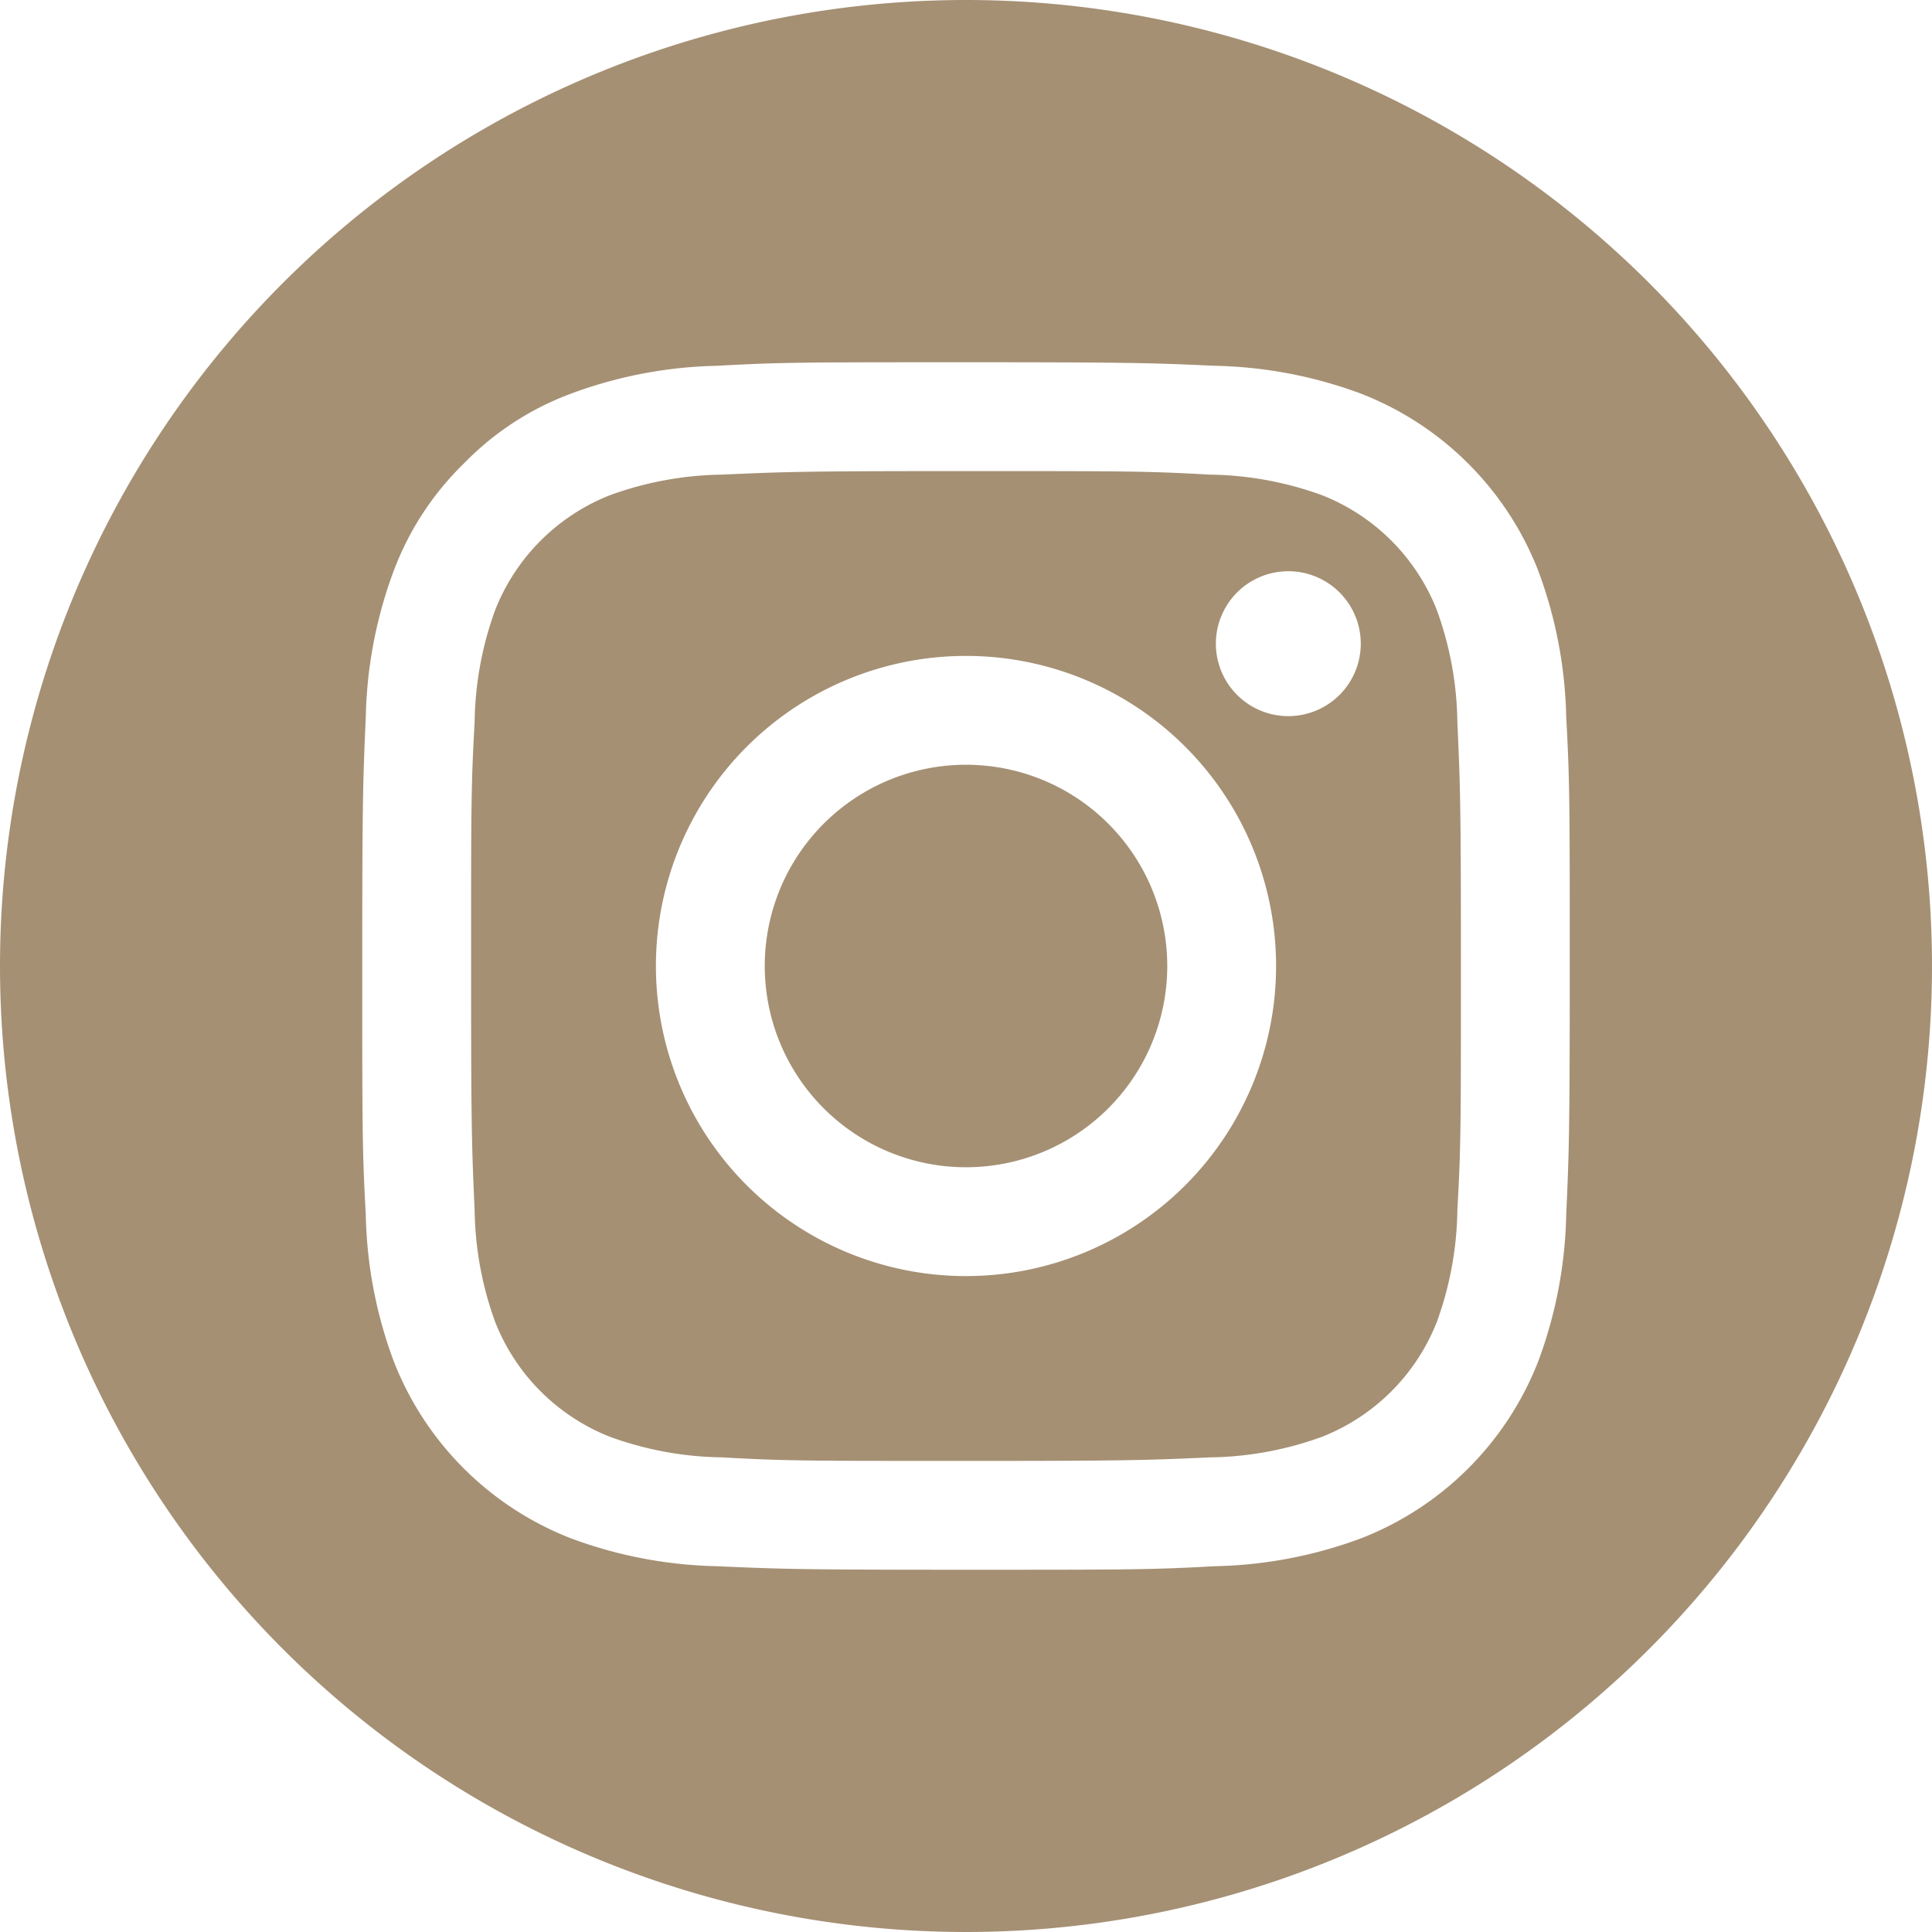
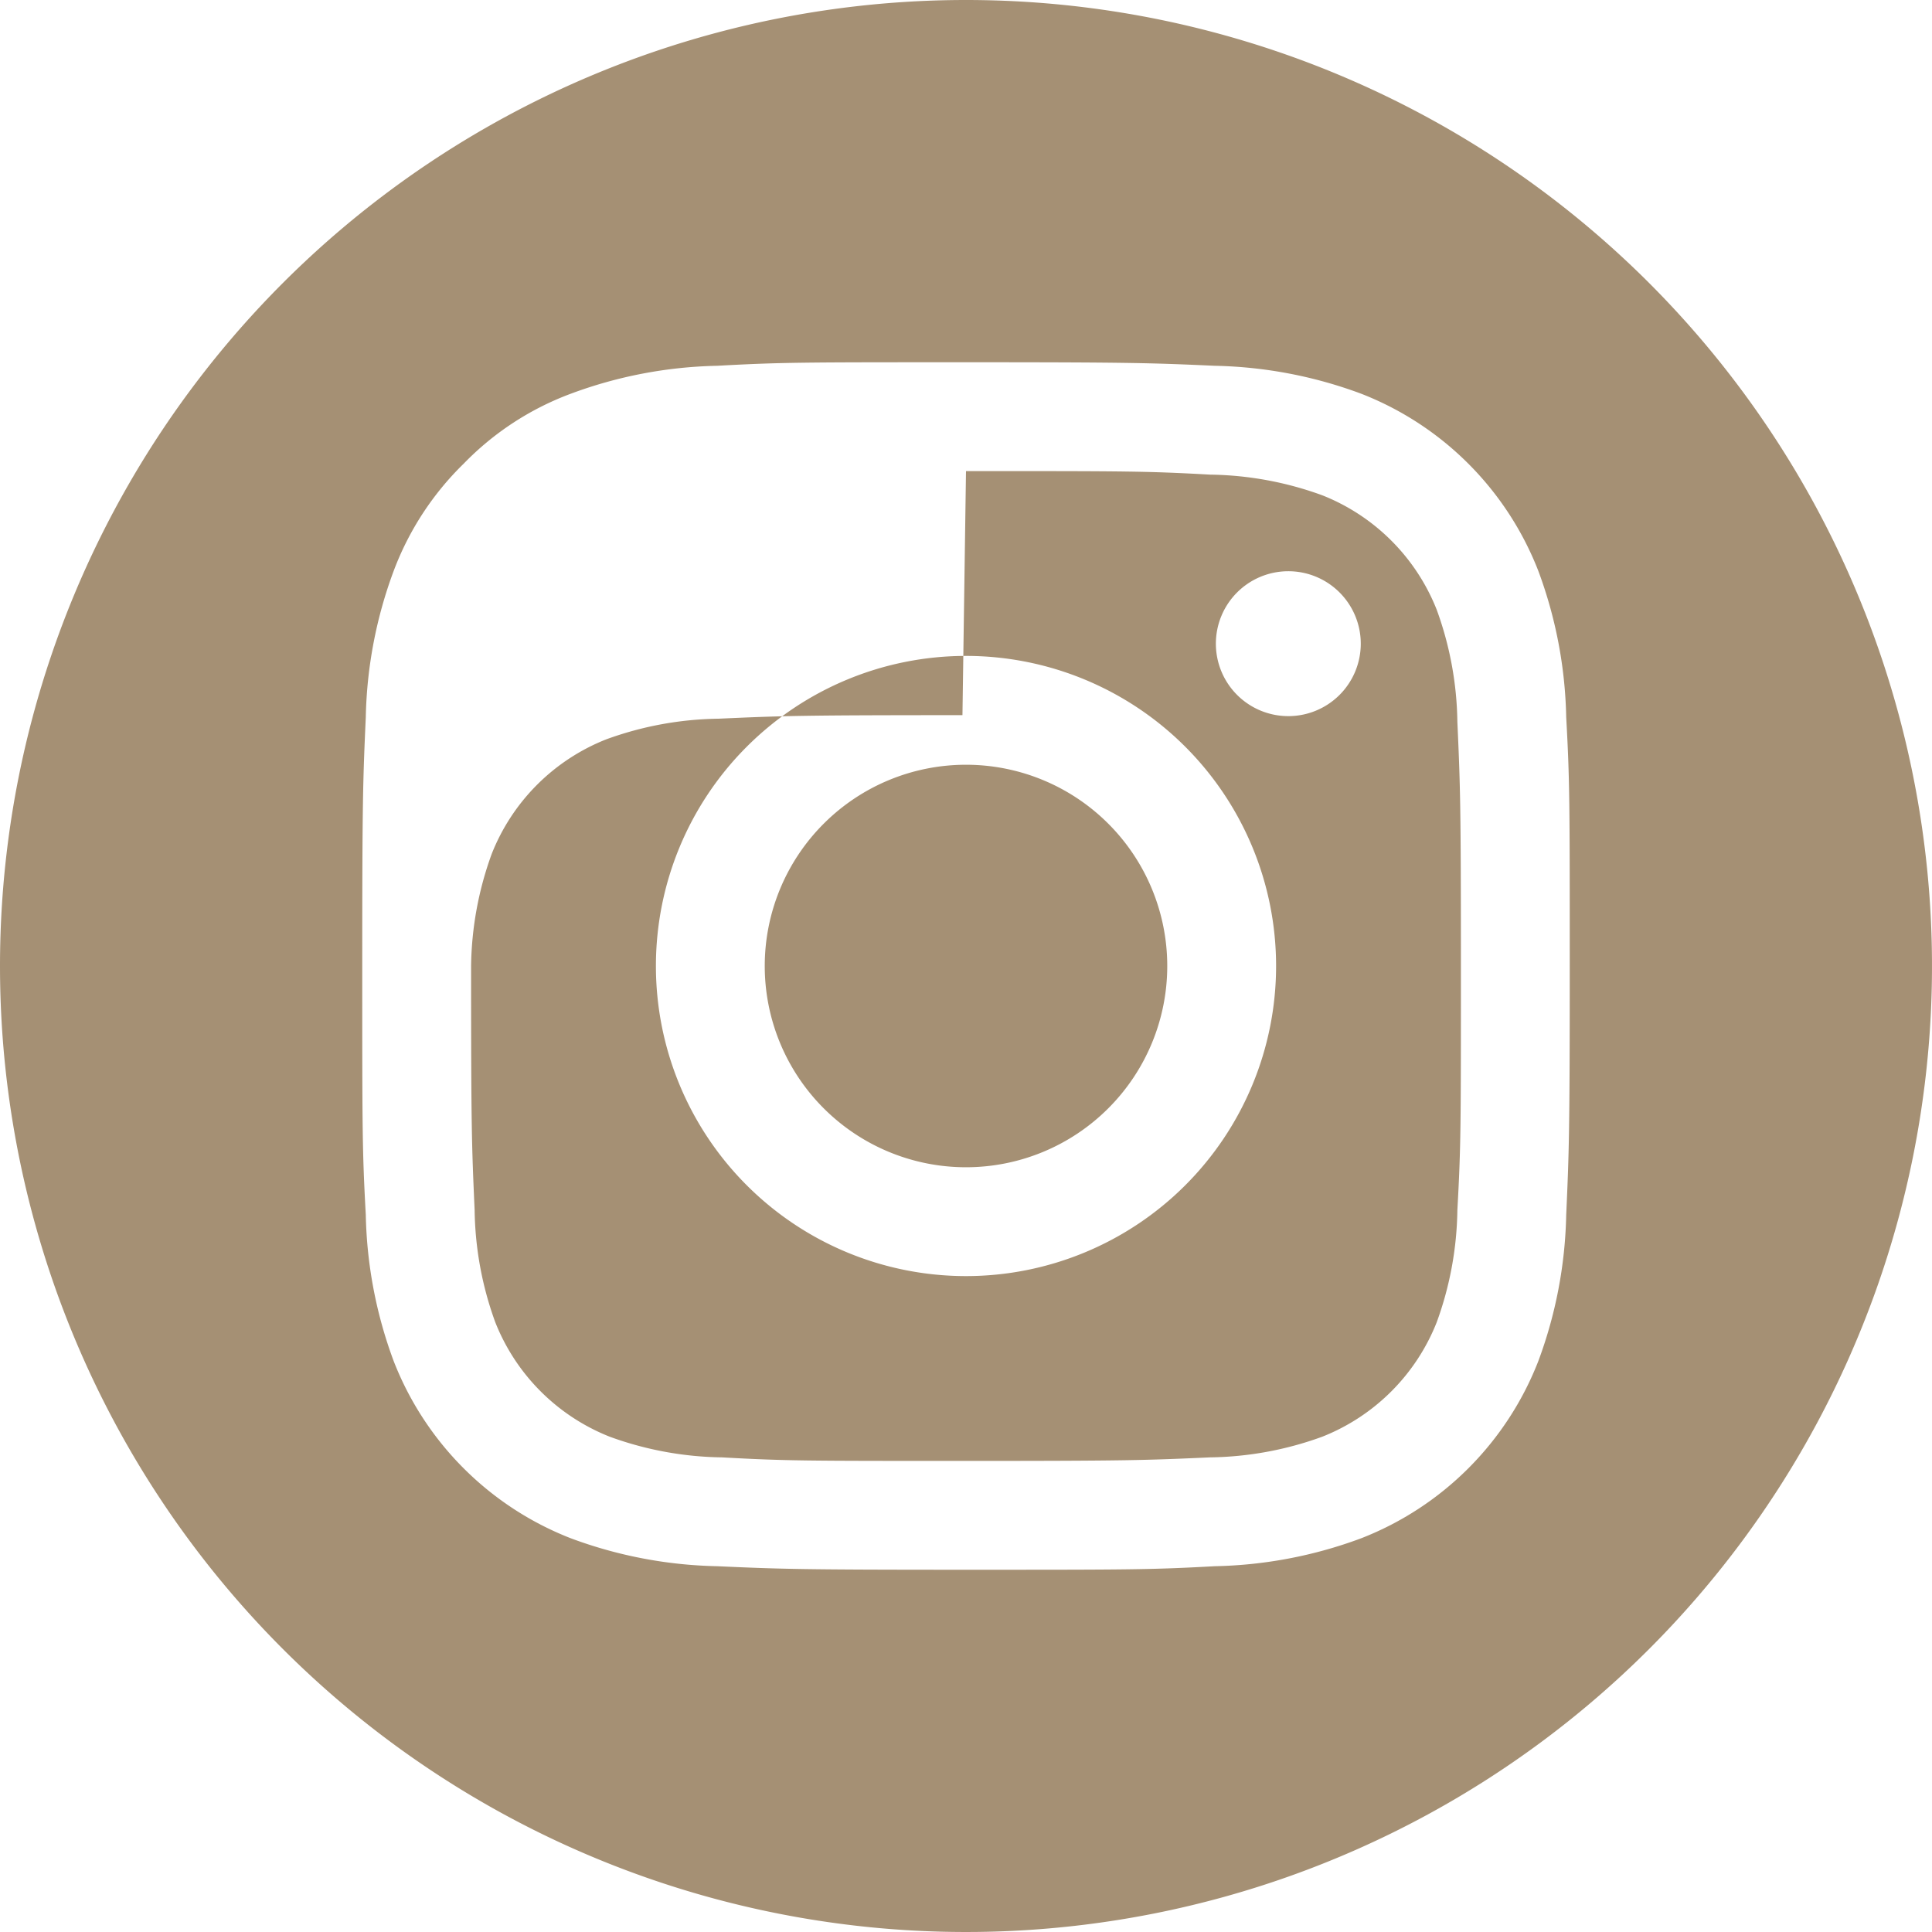
<svg xmlns="http://www.w3.org/2000/svg" viewBox="0 0 60 60">
  <defs>
    <style>.cls-1{fill:#a59074;fill-rule:evenodd;}</style>
  </defs>
  <title>instagram</title>
  <g id="Layer_2" data-name="Layer 2">
    <g id="Desktop">
-       <path class="cls-1" d="M30,0A30,30,0,1,1,0,30,30,30,0,0,1,30,0Zm0,11.25c-5.09,0-5.73,0-7.73.11a13.78,13.78,0,0,0-4.55.87A9,9,0,0,0,14.4,14.4a9.13,9.13,0,0,0-2.17,3.32,13.78,13.78,0,0,0-.87,4.55c-.09,2-.11,2.64-.11,7.73s0,5.73.11,7.73a13.78,13.78,0,0,0,.87,4.55,9.67,9.67,0,0,0,5.49,5.49,13.78,13.78,0,0,0,4.55.87c2,.09,2.64.11,7.73.11s5.73,0,7.73-.11a13.78,13.78,0,0,0,4.55-.87,9.67,9.67,0,0,0,5.49-5.49,13.78,13.78,0,0,0,.87-4.55c.09-2,.11-2.64.11-7.73s0-5.73-.11-7.73a13.78,13.78,0,0,0-.87-4.55,9.67,9.67,0,0,0-5.49-5.49,13.78,13.78,0,0,0-4.55-.87C35.73,11.27,35.09,11.25,30,11.25Zm0,3.38c5,0,5.6,0,7.58.11a10.54,10.54,0,0,1,3.48.64,6.32,6.32,0,0,1,3.56,3.56,10.54,10.54,0,0,1,.64,3.48c.09,2,.11,2.57.11,7.58s0,5.6-.11,7.58a10.54,10.54,0,0,1-.64,3.48,6.32,6.32,0,0,1-3.56,3.56,10.54,10.54,0,0,1-3.48.64c-2,.09-2.57.11-7.58.11s-5.6,0-7.58-.11a10.54,10.54,0,0,1-3.48-.64,6.32,6.32,0,0,1-3.56-3.56,10.54,10.54,0,0,1-.64-3.48c-.09-2-.11-2.57-.11-7.58s0-5.6.11-7.58a10.54,10.54,0,0,1,.64-3.48,6.32,6.32,0,0,1,3.56-3.56,10.54,10.54,0,0,1,3.48-.64c2-.09,2.57-.11,7.58-.11Zm0,5.74A9.63,9.63,0,1,0,39.63,30,9.63,9.63,0,0,0,30,20.37Zm0,15.88A6.25,6.25,0,1,1,36.25,30,6.25,6.25,0,0,1,30,36.25ZM42.26,20A2.25,2.25,0,1,1,40,17.74,2.25,2.25,0,0,1,42.26,20Z" />
+       <path class="cls-1" d="M30,0A30,30,0,1,1,0,30,30,30,0,0,1,30,0Zm0,11.25c-5.09,0-5.73,0-7.73.11a13.78,13.78,0,0,0-4.55.87A9,9,0,0,0,14.4,14.4a9.13,9.13,0,0,0-2.17,3.32,13.78,13.78,0,0,0-.87,4.55c-.09,2-.11,2.64-.11,7.73s0,5.73.11,7.73a13.78,13.78,0,0,0,.87,4.55,9.67,9.67,0,0,0,5.49,5.49,13.78,13.78,0,0,0,4.55.87c2,.09,2.64.11,7.73.11s5.73,0,7.73-.11a13.78,13.78,0,0,0,4.55-.87,9.67,9.67,0,0,0,5.49-5.49,13.78,13.78,0,0,0,.87-4.55c.09-2,.11-2.64.11-7.73s0-5.73-.11-7.73a13.78,13.78,0,0,0-.87-4.55,9.67,9.67,0,0,0-5.49-5.49,13.78,13.78,0,0,0-4.55-.87C35.73,11.27,35.09,11.25,30,11.25Zm0,3.38c5,0,5.6,0,7.58.11a10.54,10.54,0,0,1,3.48.64,6.32,6.32,0,0,1,3.56,3.56,10.54,10.54,0,0,1,.64,3.48c.09,2,.11,2.57.11,7.58s0,5.6-.11,7.58a10.54,10.54,0,0,1-.64,3.48,6.32,6.32,0,0,1-3.56,3.56,10.54,10.54,0,0,1-3.48.64c-2,.09-2.57.11-7.58.11s-5.6,0-7.58-.11a10.54,10.54,0,0,1-3.48-.64,6.32,6.32,0,0,1-3.56-3.56,10.54,10.54,0,0,1-.64-3.48c-.09-2-.11-2.57-.11-7.58a10.54,10.54,0,0,1,.64-3.48,6.32,6.32,0,0,1,3.56-3.56,10.54,10.54,0,0,1,3.48-.64c2-.09,2.57-.11,7.58-.11Zm0,5.74A9.63,9.63,0,1,0,39.63,30,9.63,9.63,0,0,0,30,20.37Zm0,15.88A6.25,6.25,0,1,1,36.25,30,6.25,6.25,0,0,1,30,36.25ZM42.26,20A2.25,2.25,0,1,1,40,17.74,2.25,2.25,0,0,1,42.26,20Z" />
    </g>
  </g>
</svg>